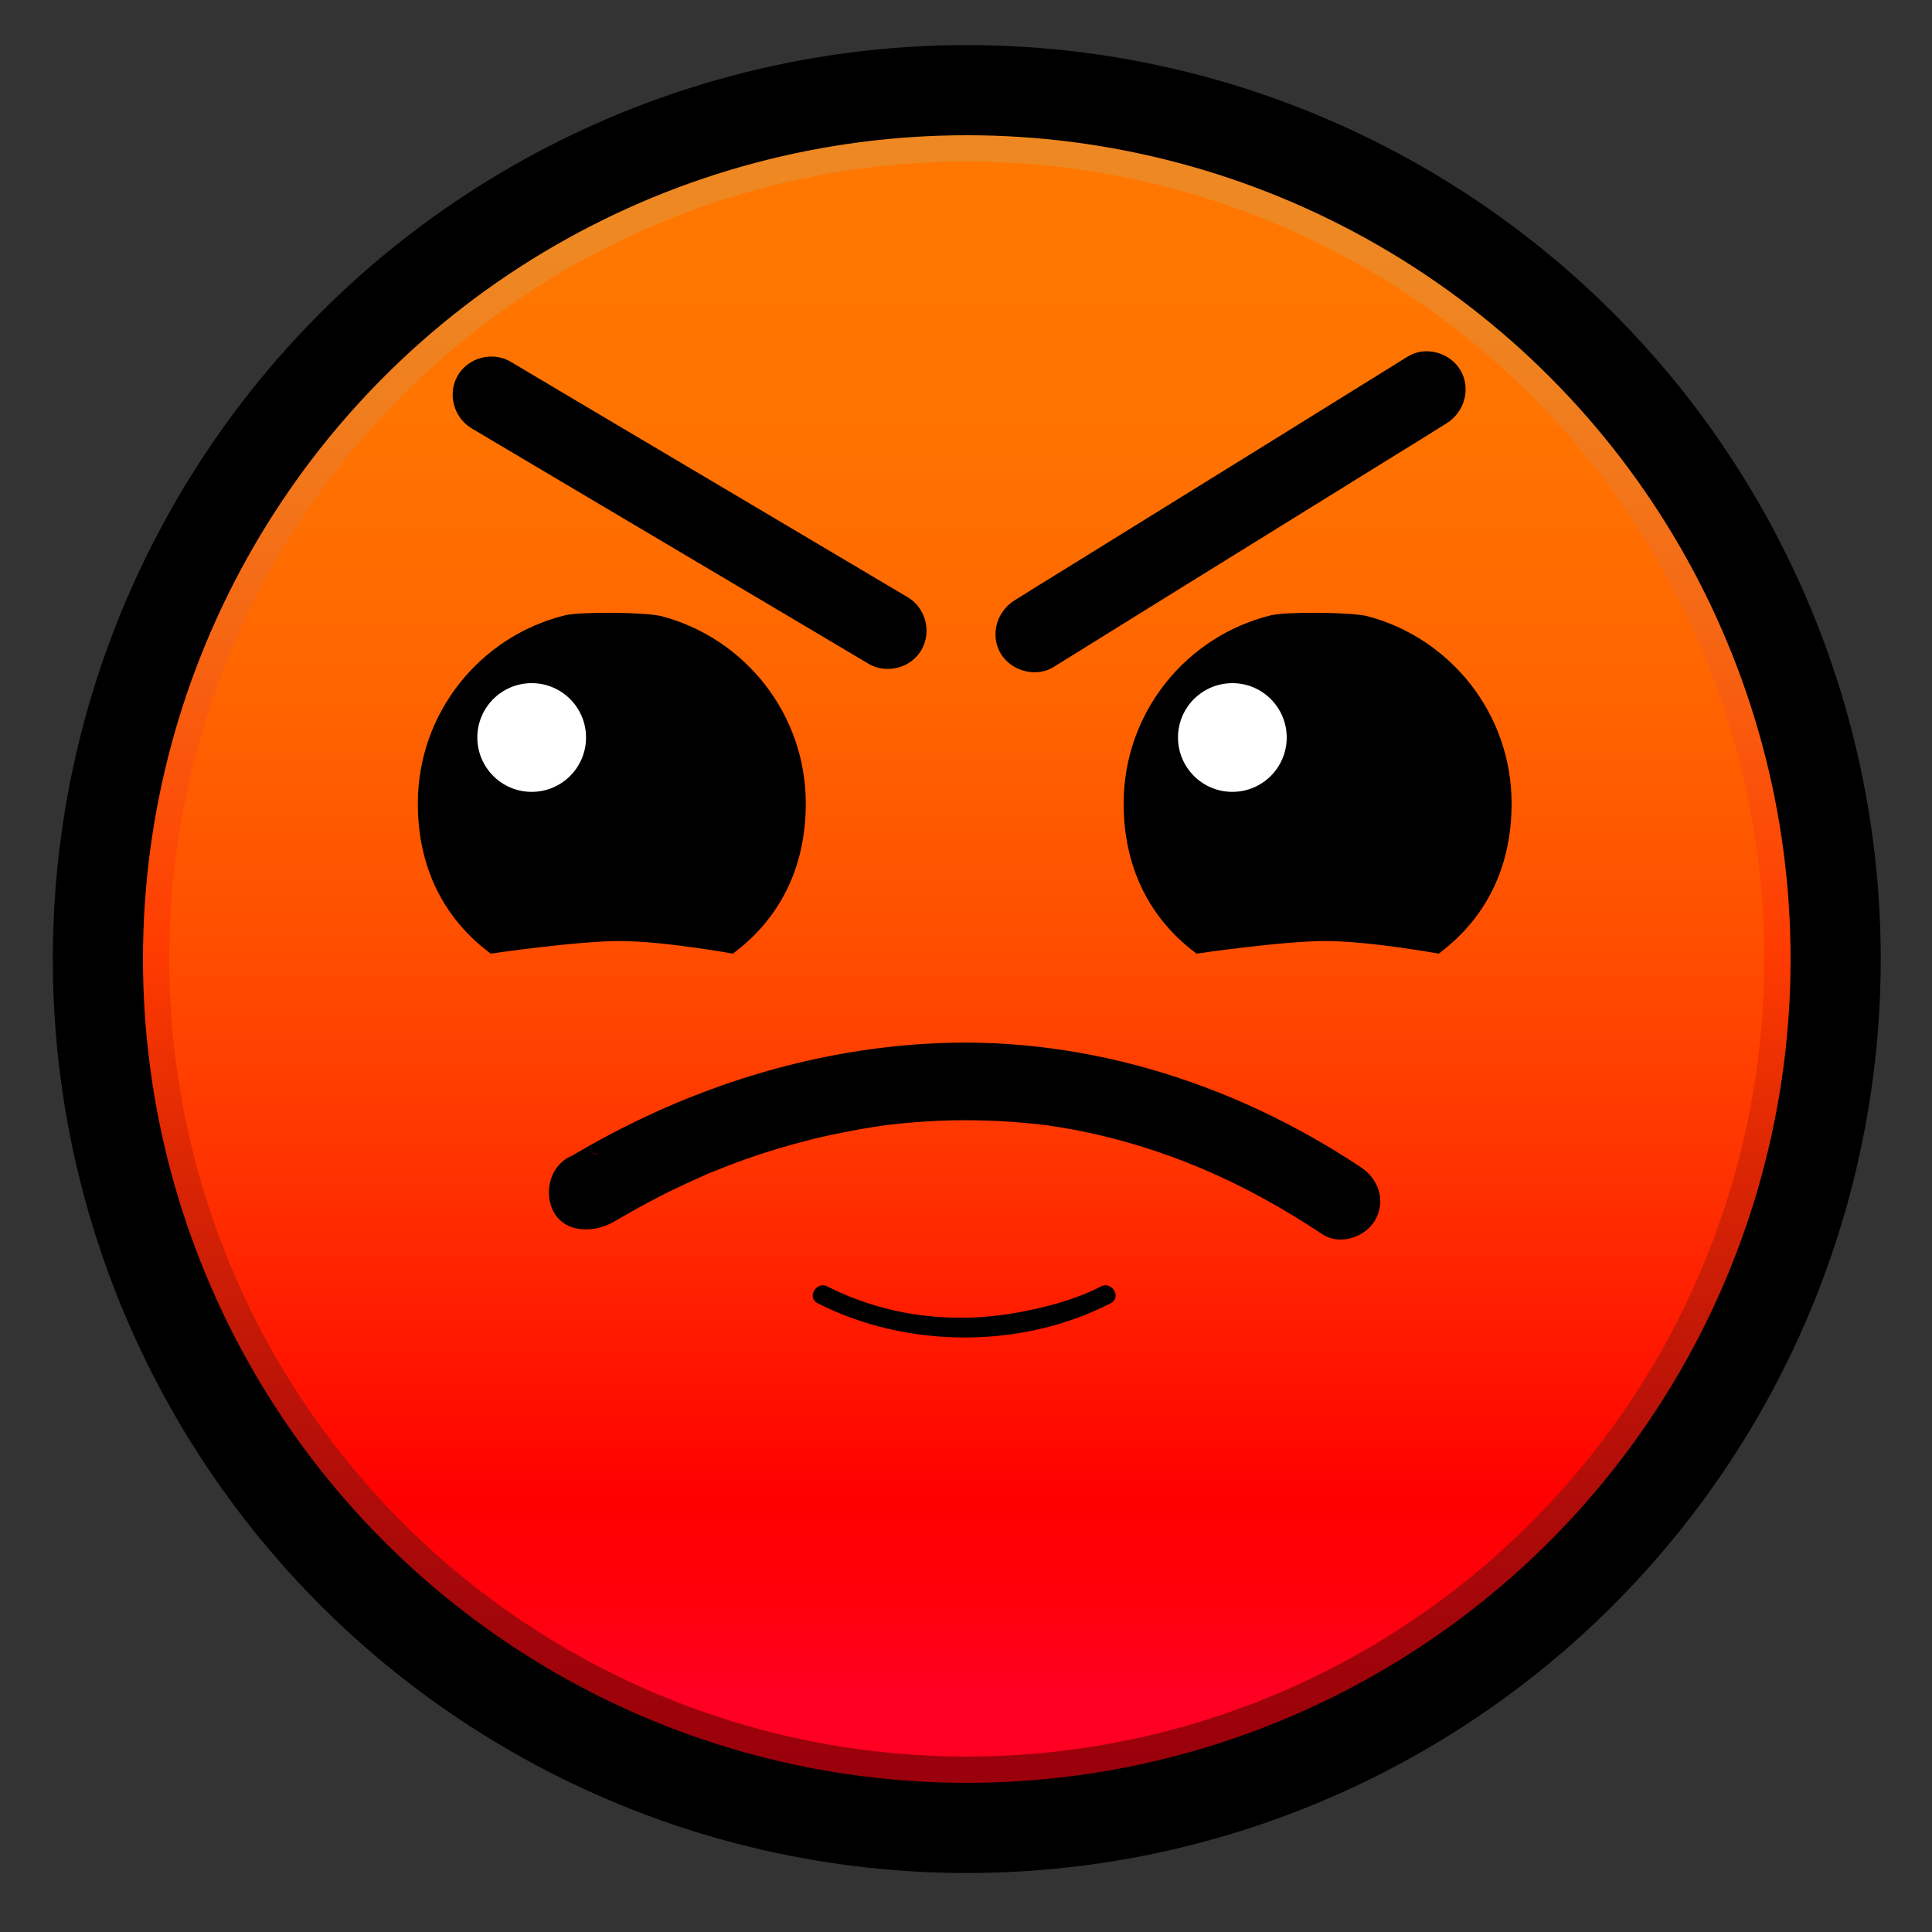
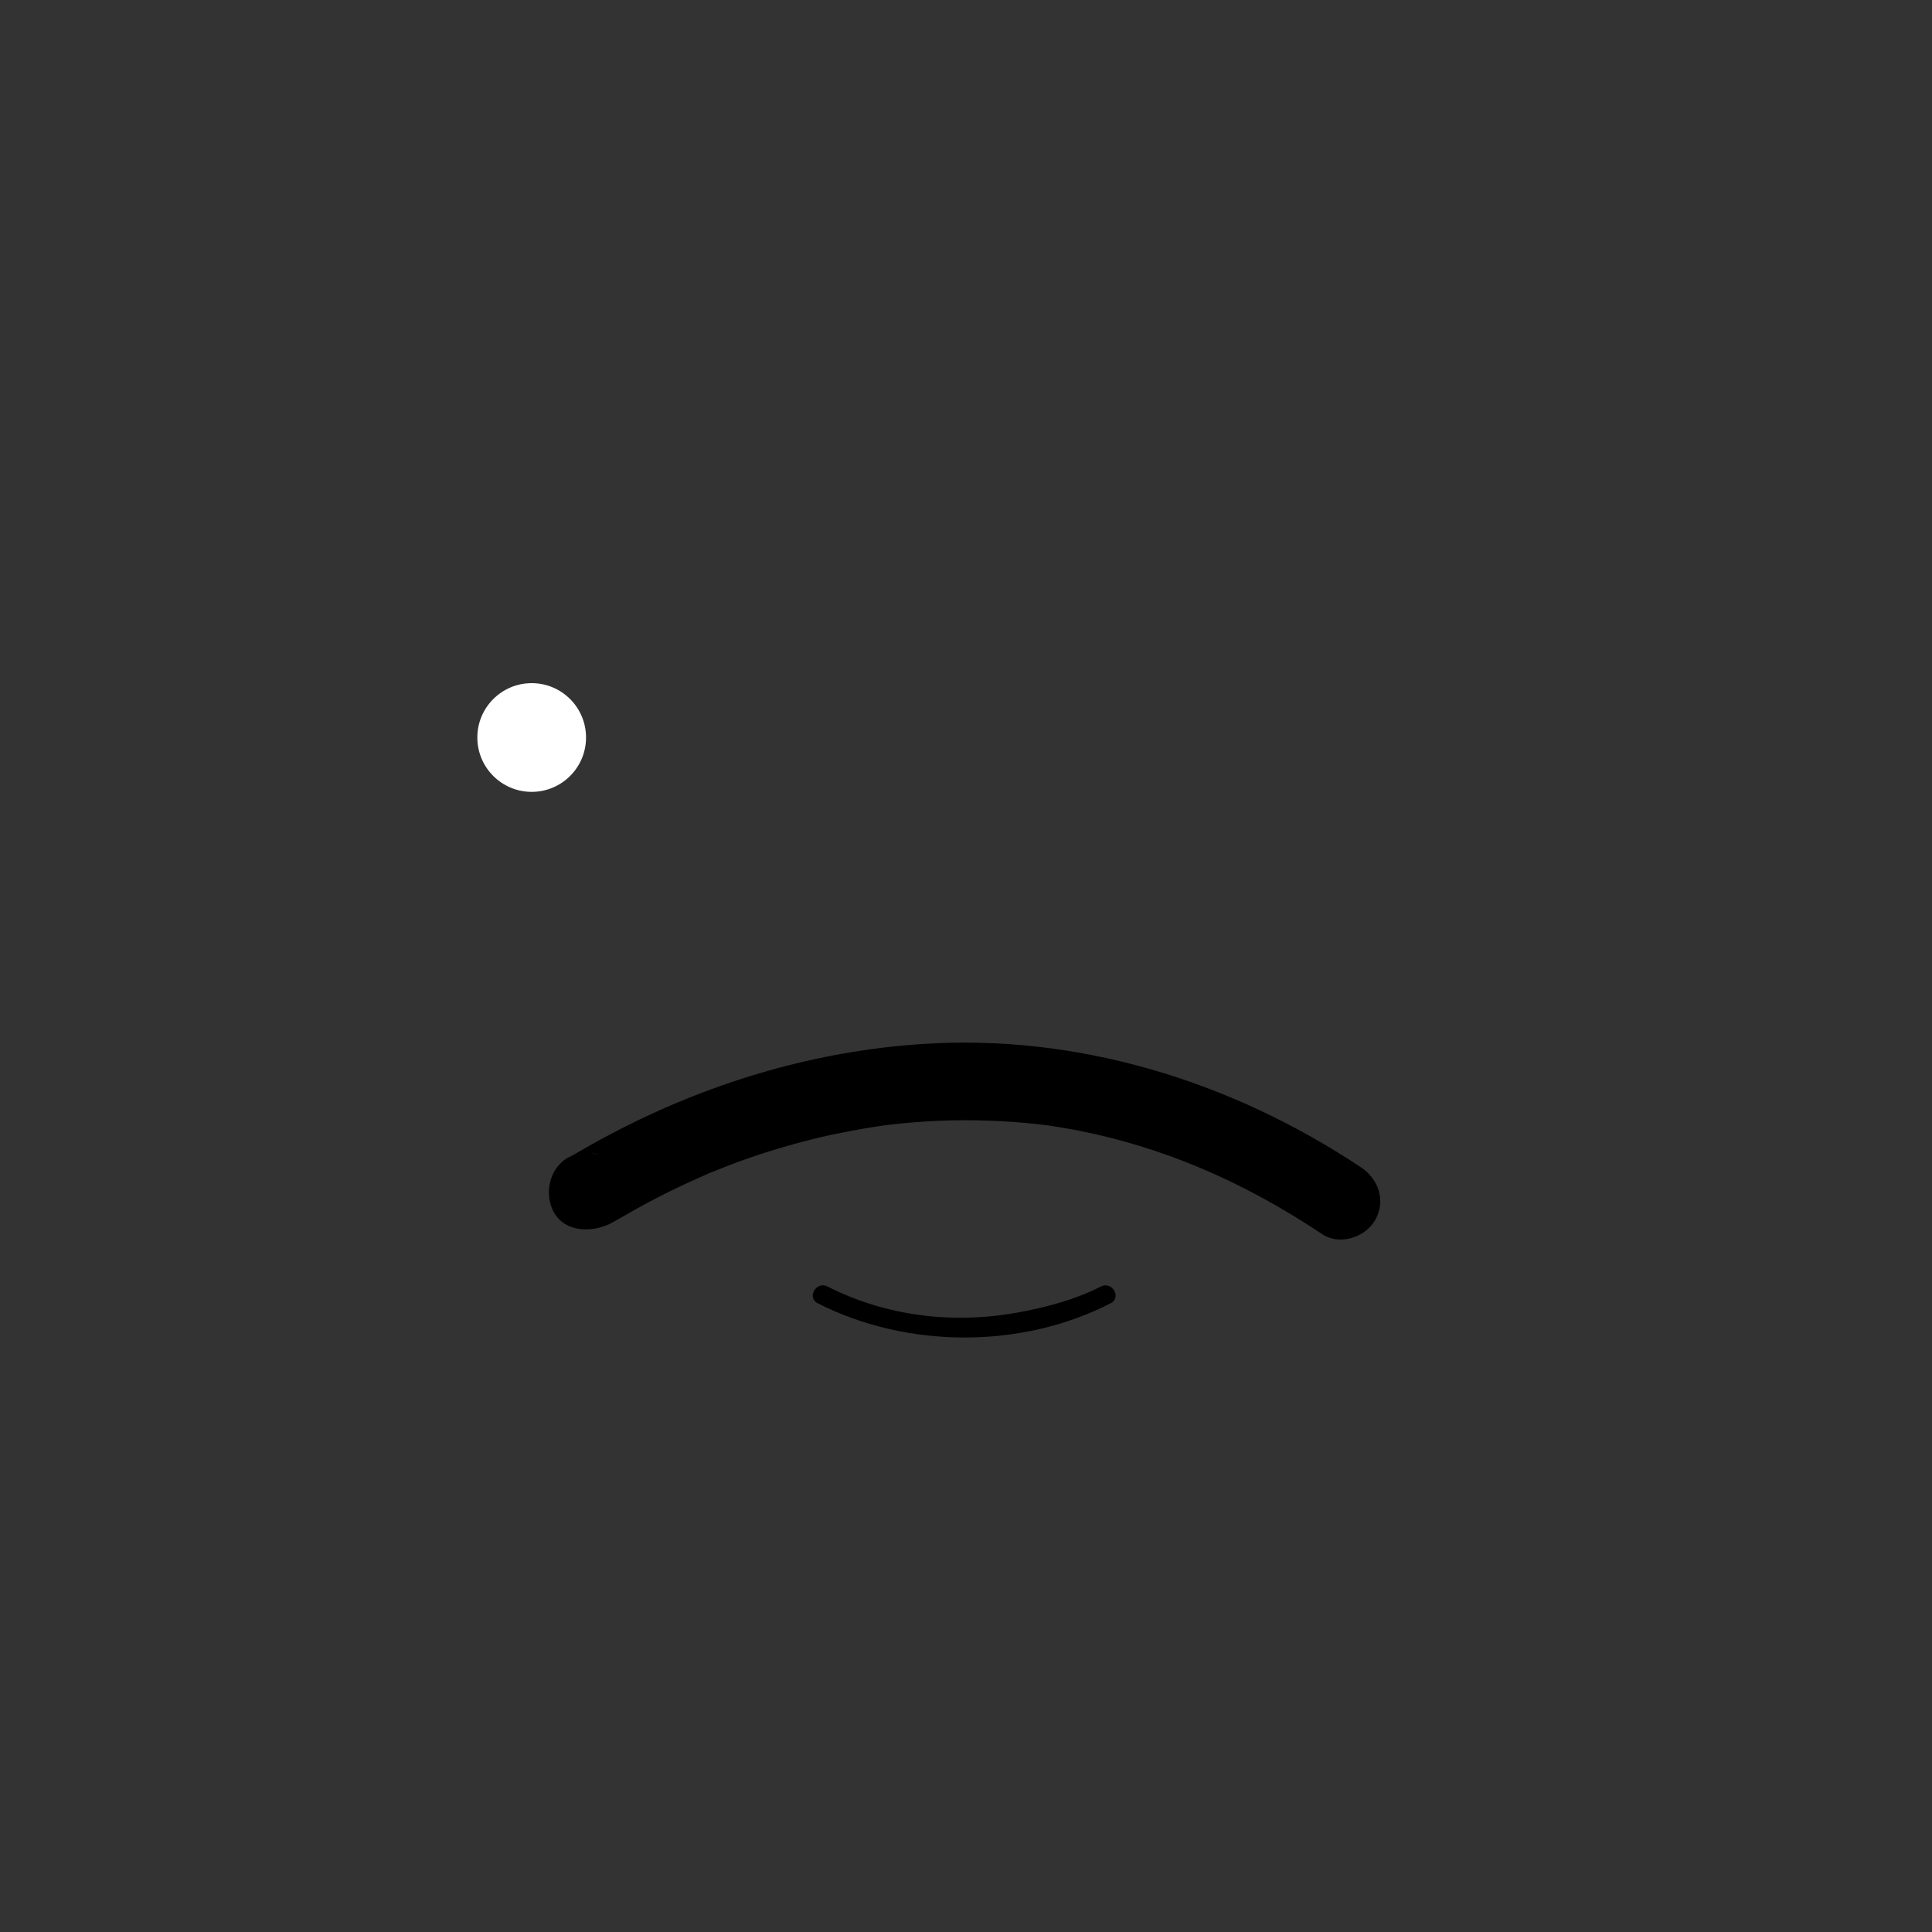
<svg xmlns="http://www.w3.org/2000/svg" viewBox="0 0 750 750" xml:space="preserve">
  <rect x="0" y="0" width="750" height="750" fill="#333333" stroke="none" />
  <linearGradient id="a" gradientUnits="userSpaceOnUse" x1="375.25" y1="67.75" x2="375.25" y2="683.5">
    <stop offset=".048" stop-color="#e82" />
    <stop offset=".14" stop-color="#f07f1e" />
    <stop offset=".29" stop-color="#f66613" />
    <stop offset=".481" stop-color="#ff3d01" />
    <stop offset=".489" stop-color="#ff3b00" />
    <stop offset=".626" stop-color="#db2604" />
    <stop offset=".785" stop-color="#b81108" />
    <stop offset=".916" stop-color="#a2050a" />
    <stop offset="1" stop-color="#9a000b" />
  </linearGradient>
-   <circle fill="url(#a)" stroke="#000" stroke-width="35" stroke-miterlimit="10" cx="375.3" cy="372.3" r="337.3" />
  <linearGradient id="b" gradientUnits="userSpaceOnUse" x1="375.25" y1="91.342" x2="375.25" y2="656.601">
    <stop offset="0" stop-color="#f70" />
    <stop offset=".147" stop-color="#ff7200" />
    <stop offset=".309" stop-color="#ff6500" />
    <stop offset=".48" stop-color="#ff4f00" />
    <stop offset=".656" stop-color="#ff3000" />
    <stop offset=".834" stop-color="#ff0800" />
    <stop offset=".868" stop-color="red" />
    <stop offset=".943" stop-color="#ff000c" />
    <stop offset="1" stop-color="#f02" />
  </linearGradient>
-   <circle fill="url(#b)" cx="375.3" cy="372.3" r="309.6" />
-   <path d="M183.1 166.3c17.4 10.3 34.7 20.6 52.1 30.9 27.7 16.4 55.3 32.8 83 49.2 6.3 3.8 12.7 7.5 19 11.3 7 4.1 16.5 1.6 20.5-5.4 4.1-7.1 1.6-16.4-5.4-20.5-17.4-10.3-34.7-20.6-52.1-30.9-27.7-16.4-55.3-32.8-83-49.2-6.3-3.8-12.7-7.5-19-11.3-7-4.1-16.5-1.6-20.5 5.4-4.1 7-1.6 16.3 5.4 20.5zM408.9 259c17.2-10.7 34.5-21.4 51.7-32.1 27.3-16.9 54.7-33.9 82-50.8 6.3-3.9 12.7-7.8 19-11.8 6.9-4.3 9.5-13.4 5.4-20.5-4-6.9-13.6-9.7-20.5-5.4-17.2 10.7-34.5 21.4-51.7 32.1-27.3 16.9-54.7 33.9-82 50.8-6.3 3.9-12.7 7.8-19 11.8-6.9 4.3-9.5 13.4-5.4 20.5 4 6.8 13.6 9.6 20.5 5.4zM312.8 311.9c0 24.7-9.9 44.6-28.3 58.3 0 0-27-4.9-43.9-4.9s-50.1 4.9-50.1 4.9c-18.4-13.7-28.3-33.6-28.3-58.3 0-35.3 24.3-64.9 57-73 5.8-1.5 31.4-1.3 37.6.3 32.3 8.5 56 37.9 56 72.7zM586.8 311.9c0 24.7-9.9 44.6-28.3 58.3 0 0-27-4.9-43.9-4.9s-50.1 4.9-50.1 4.9c-18.4-13.7-28.3-33.6-28.3-58.3 0-35.3 24.3-64.9 57-73 5.8-1.5 31.4-1.3 37.6.3 32.3 8.5 56 37.9 56 72.7z" />
-   <circle fill="#FFF" cx="478.4" cy="286.3" r="21.1" />
  <circle fill="#FFF" cx="206.4" cy="286.3" r="21.1" />
-   <path d="M213.5 466.6c2.7 11.8 15.6 12.7 24.2 8 3.2-1.8 6.3-3.6 9.5-5.4 5.4-3 10.8-5.8 16.3-8.4 3.4-1.6 6.9-3.2 10.3-4.7.5-.2 1.1-.5 1.6-.7.1 0-3 1.2-1.5.6l3-1.2c2.1-.8 4.2-1.7 6.3-2.5 9.2-3.5 18.6-6.5 28.1-9 5.2-1.4 10.3-2.6 15.6-3.6 2.8-.6 5.7-1.1 8.5-1.6 1.2-.2 2.5-.4 3.7-.6 1.1-.2 5.5-.8 2.3-.4 12.2-1.6 24.6-2.4 37-2.2 6.5.1 12.9.4 19.4 1 1.7.2 3.4.3 5.1.5.7.1 5.2.7 2.7.3 3.5.5 7 1.1 10.5 1.7 35.7 6.7 67 20.6 97.2 40.7 6.7 4.5 16.6 1.3 20.5-5.4 4.3-7.4 1.4-16-5.4-20.5-50.3-33.5-110-52-170.7-47.9-40.5 2.7-79.8 14.2-115.9 32.5-5.1 2.6-10.1 5.3-15 8.1-1.5.9-3 1.7-4.5 2.6-.4.2-.9.5-1.3.7-.1.1-.3.1-.4.2 2.6-2 8.2-2.2 11.1-1.4l6.6 3.9 3.9 6.6c-1.8-7.9-10.9-12.6-18.5-10.5-7.9 2.3-12 10.6-10.2 18.6zM317.4 505.9c34.4 17.6 79.1 17.9 113.8 0 4.3-2.2.5-8.7-3.8-6.5-9.9 5.1-21.3 8.1-32.2 10.1-25.2 4.6-51.2 1.5-74-10.1-4.3-2.2-8.1 4.3-3.8 6.5z" />
+   <path d="M213.5 466.6c2.7 11.8 15.6 12.7 24.2 8 3.2-1.8 6.3-3.6 9.5-5.4 5.4-3 10.8-5.8 16.3-8.4 3.4-1.6 6.9-3.2 10.3-4.7.5-.2 1.1-.5 1.6-.7.1 0-3 1.2-1.5.6l3-1.2c2.1-.8 4.2-1.7 6.3-2.5 9.2-3.5 18.6-6.5 28.1-9 5.2-1.4 10.3-2.6 15.6-3.6 2.8-.6 5.7-1.1 8.5-1.6 1.2-.2 2.5-.4 3.7-.6 1.1-.2 5.5-.8 2.3-.4 12.2-1.6 24.6-2.4 37-2.2 6.5.1 12.9.4 19.4 1 1.7.2 3.4.3 5.1.5.7.1 5.2.7 2.7.3 3.5.5 7 1.1 10.5 1.7 35.7 6.7 67 20.6 97.2 40.7 6.7 4.5 16.6 1.3 20.5-5.4 4.3-7.4 1.4-16-5.4-20.5-50.3-33.5-110-52-170.7-47.9-40.5 2.7-79.8 14.2-115.9 32.5-5.1 2.6-10.1 5.3-15 8.1-1.5.9-3 1.7-4.5 2.6-.4.2-.9.5-1.3.7-.1.1-.3.1-.4.2 2.6-2 8.2-2.2 11.1-1.4l6.6 3.9 3.9 6.6c-1.8-7.9-10.9-12.6-18.5-10.5-7.9 2.3-12 10.6-10.2 18.6M317.4 505.9c34.4 17.6 79.1 17.9 113.8 0 4.3-2.2.5-8.7-3.8-6.5-9.9 5.1-21.3 8.1-32.2 10.1-25.2 4.6-51.2 1.5-74-10.1-4.3-2.2-8.1 4.3-3.8 6.5z" />
</svg>